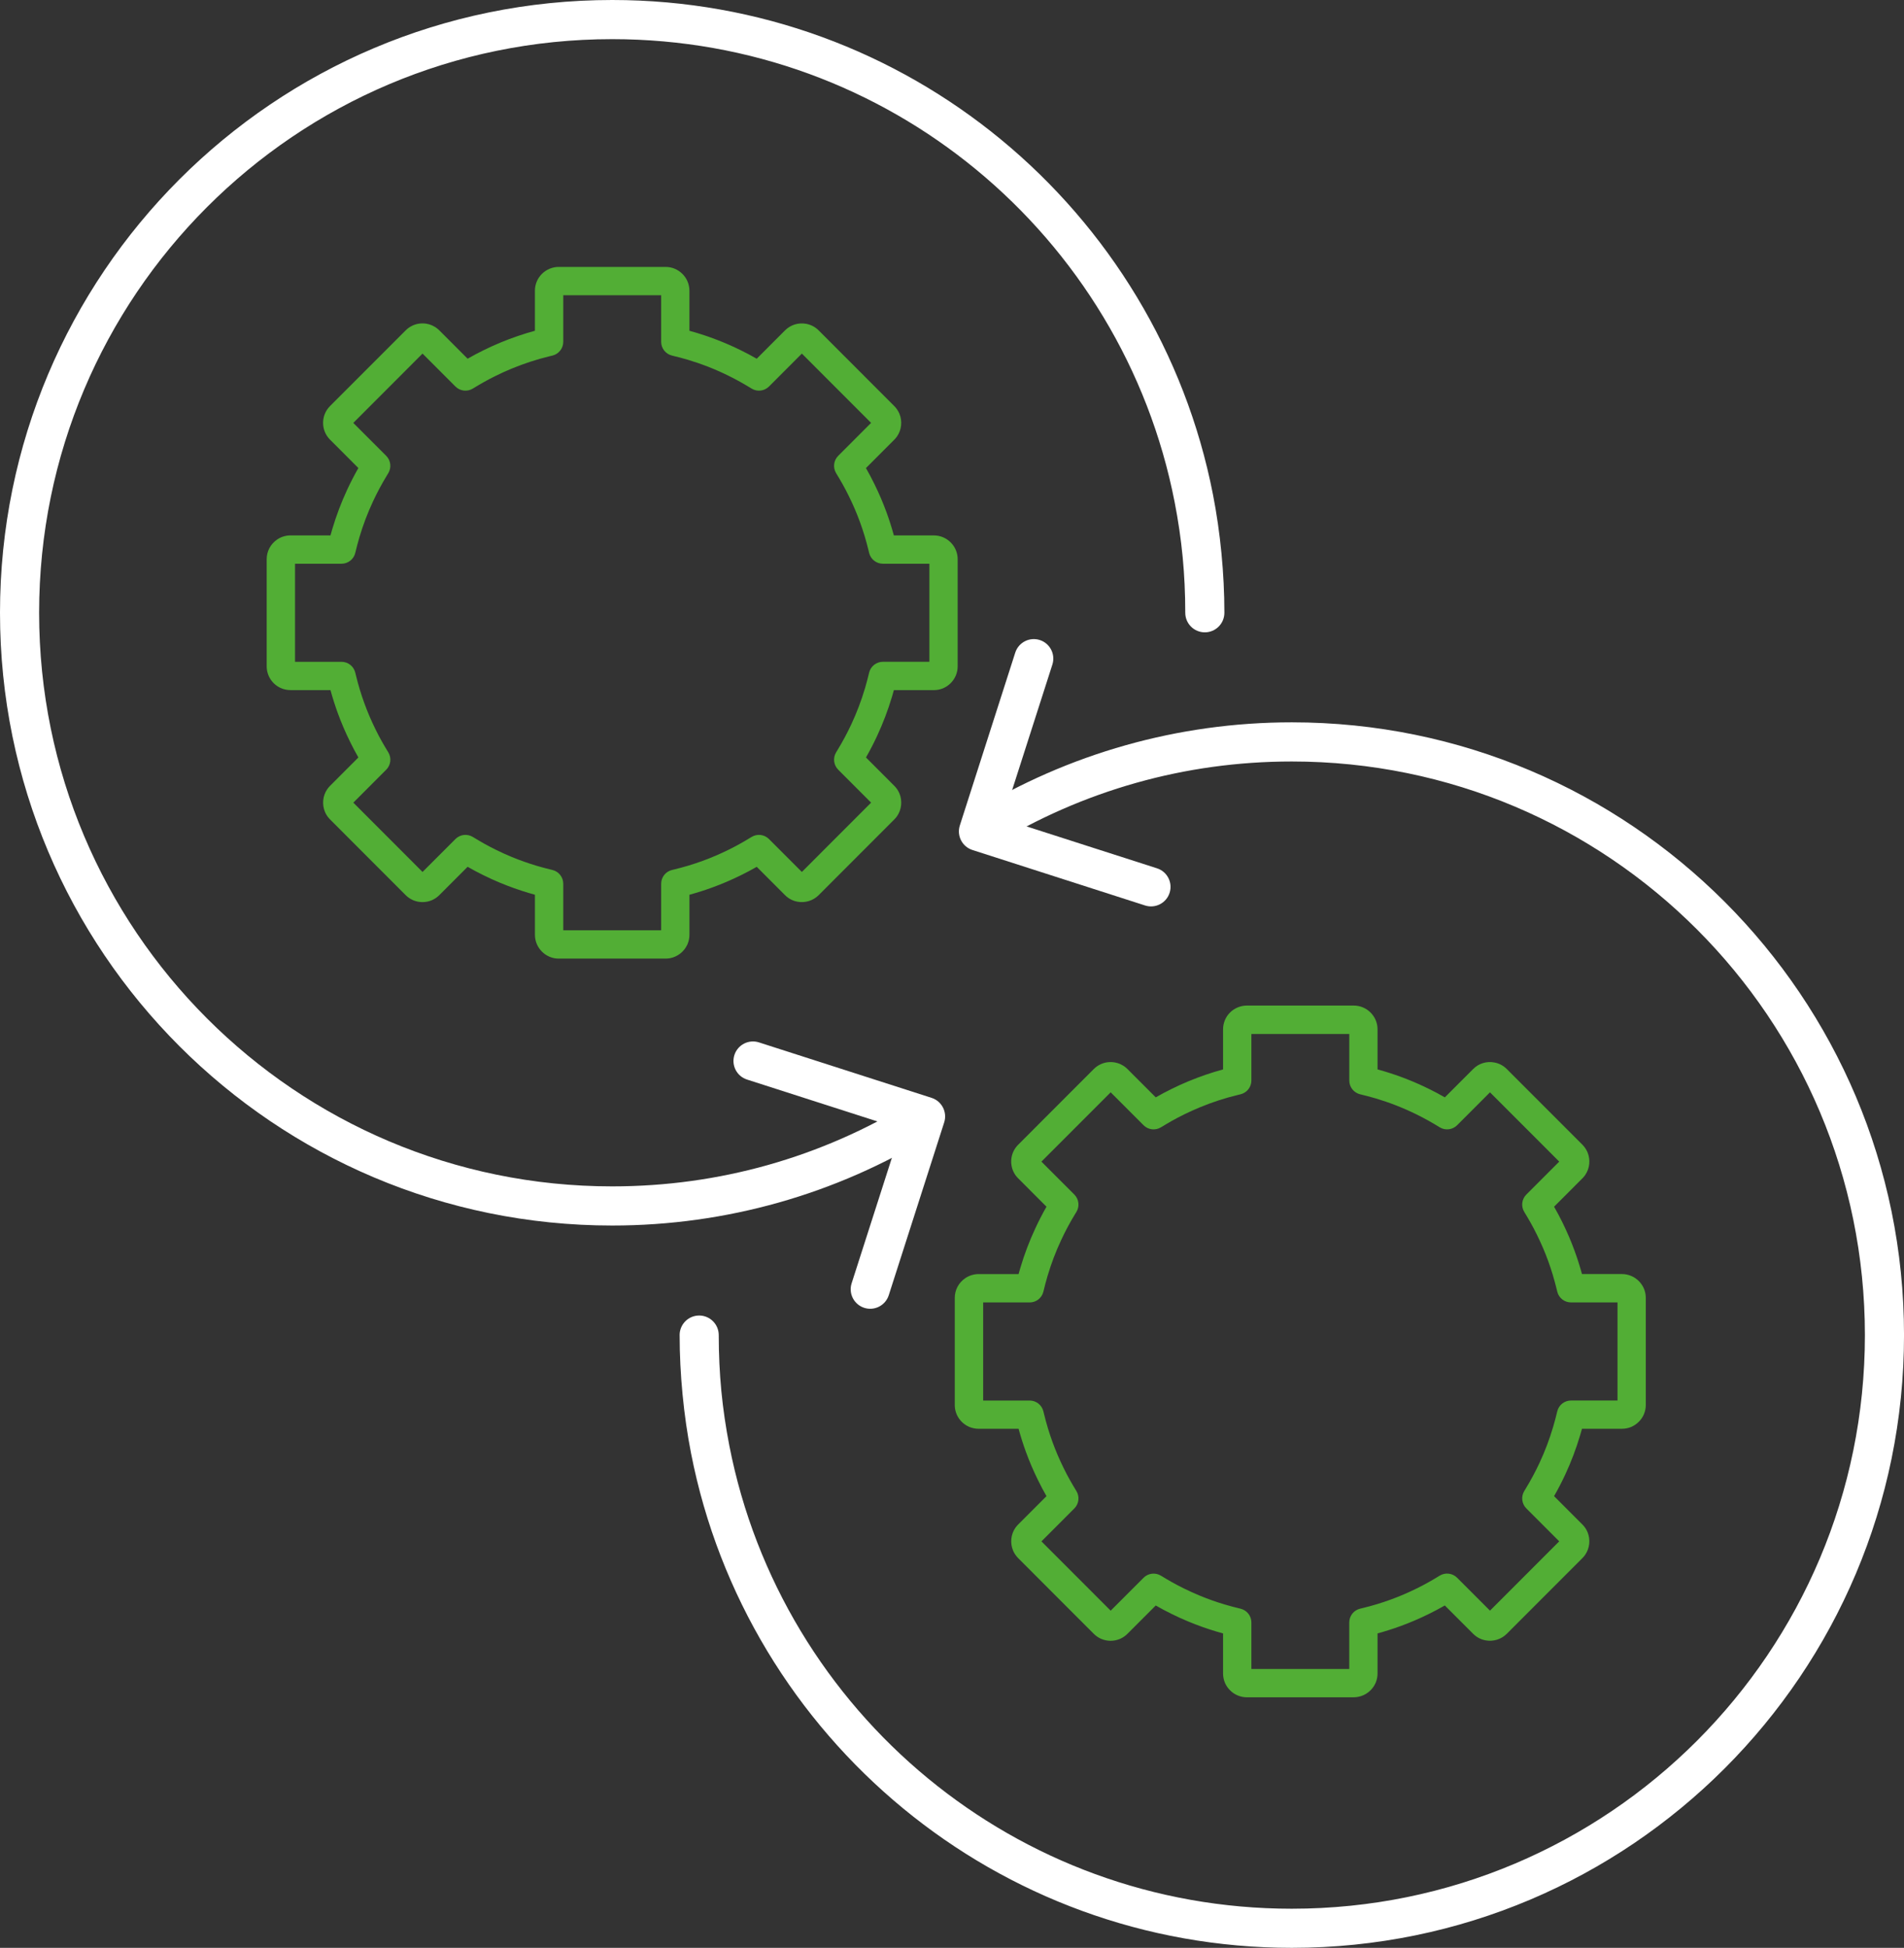
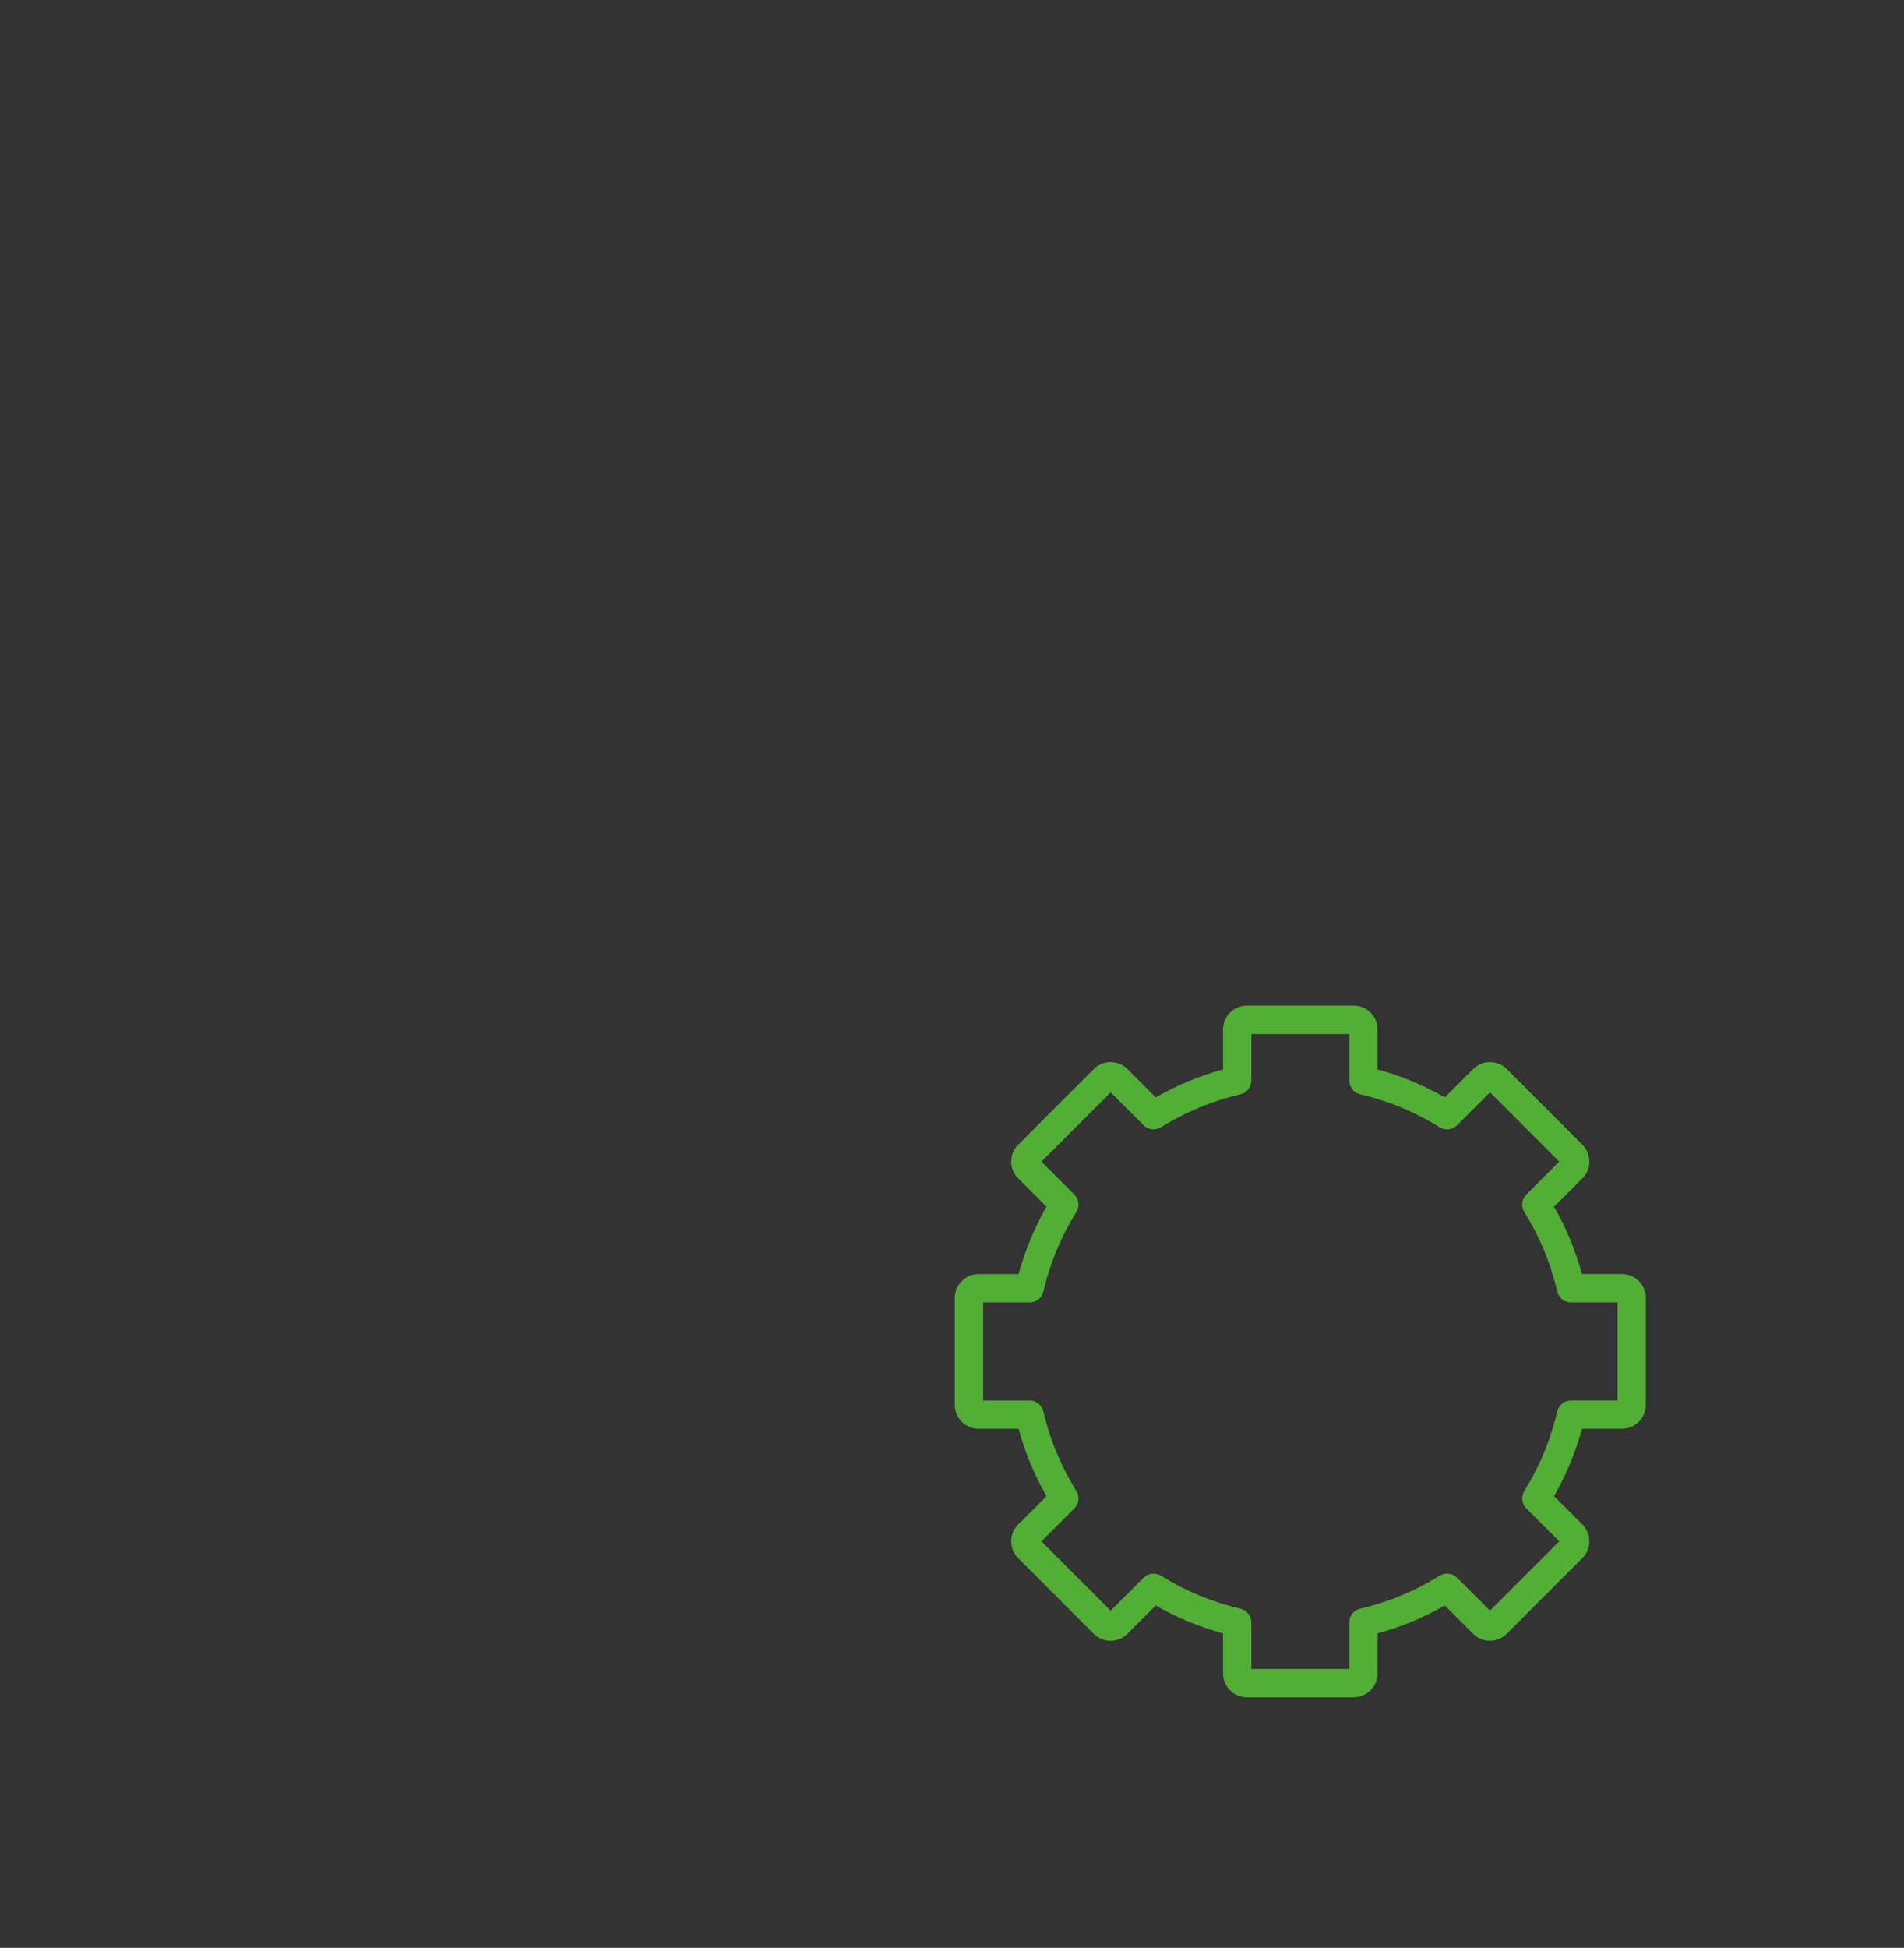
<svg xmlns="http://www.w3.org/2000/svg" width="88" height="90" viewBox="0 0 88 90" fill="none">
  <rect x="0" y="0" width="88" height="90" fill="#333333" stroke="none" />
  <g clip-path="url(#clip0_1426_4557)">
-     <path fill-rule="evenodd" clip-rule="evenodd" d="M31.411 61.688C31.411 61.188 31.816 60.783 32.315 60.783C32.814 60.783 33.219 61.188 33.219 61.688C33.219 62.578 33.26 63.437 33.339 64.265C33.42 65.108 33.545 65.954 33.71 66.802C34.911 72.953 38.237 78.342 42.891 82.171C47.462 85.933 53.319 88.192 59.706 88.192C67.02 88.192 73.642 85.225 78.435 80.429C83.228 75.632 86.193 69.007 86.193 61.688C86.193 54.369 83.228 47.743 78.435 42.947C73.642 38.151 67.02 35.184 59.706 35.184C57.213 35.184 54.806 35.526 52.527 36.167C50.168 36.83 47.943 37.811 45.901 39.062C45.475 39.321 44.921 39.187 44.662 38.761C44.403 38.336 44.537 37.781 44.962 37.521C47.145 36.185 49.522 35.137 52.041 34.429C54.483 33.742 57.054 33.375 59.706 33.375C67.52 33.375 74.593 36.544 79.713 41.668C84.834 46.791 88.001 53.87 88.001 61.687C88.001 69.505 84.834 76.584 79.713 81.707C74.593 86.831 67.519 89.999 59.706 89.999C52.891 89.999 46.636 87.585 41.748 83.562C36.775 79.47 33.221 73.714 31.939 67.147C31.768 66.272 31.637 65.367 31.547 64.433C31.458 63.509 31.412 62.593 31.412 61.687L31.411 61.688Z" fill="white" />
-     <path fill-rule="evenodd" clip-rule="evenodd" d="M53.475 40.12C53.949 40.272 54.209 40.78 54.057 41.254C53.905 41.728 53.398 41.989 52.924 41.837L44.945 39.274C44.471 39.122 44.21 38.614 44.362 38.14L46.923 30.155C47.076 29.681 47.583 29.42 48.057 29.572C48.531 29.725 48.791 30.232 48.639 30.706L46.353 37.833L53.475 40.12V40.12Z" fill="white" />
-     <path fill-rule="evenodd" clip-rule="evenodd" d="M56.589 28.313C56.589 28.812 56.184 29.217 55.685 29.217C55.186 29.217 54.781 28.812 54.781 28.313C54.781 27.423 54.74 26.563 54.661 25.736C54.58 24.893 54.455 24.046 54.29 23.199C53.089 17.047 49.763 11.659 45.109 7.829C40.538 4.067 34.682 1.809 28.294 1.809C20.98 1.809 14.358 4.775 9.565 9.572C4.772 14.368 1.808 20.993 1.808 28.313C1.808 35.632 4.772 42.258 9.566 47.054C14.359 51.85 20.98 54.816 28.295 54.816C30.788 54.816 33.195 54.474 35.473 53.834C37.832 53.171 40.057 52.189 42.1 50.939C42.525 50.679 43.08 50.814 43.339 51.239C43.598 51.665 43.464 52.22 43.038 52.479C40.856 53.815 38.479 54.864 35.96 55.572C33.517 56.258 30.946 56.625 28.294 56.625C20.481 56.625 13.408 53.456 8.287 48.333C3.167 43.209 0 36.13 0 28.313C0 20.495 3.167 13.416 8.287 8.293C13.408 3.169 20.481 0 28.295 0C35.11 0 41.366 2.415 46.253 6.437C51.226 10.53 54.78 16.285 56.062 22.852C56.233 23.727 56.364 24.633 56.454 25.566C56.543 26.491 56.589 27.407 56.589 28.312V28.313Z" fill="white" />
-     <path fill-rule="evenodd" clip-rule="evenodd" d="M34.526 49.88C34.052 49.728 33.791 49.22 33.943 48.746C34.096 48.272 34.603 48.011 35.077 48.163L43.056 50.726C43.53 50.878 43.791 51.386 43.639 51.86L41.077 59.845C40.925 60.319 40.418 60.58 39.944 60.428C39.47 60.275 39.209 59.768 39.361 59.294L41.648 52.167L34.526 49.88V49.88Z" fill="white" />
-     <path d="M30.764 44.292H25.825C25.679 44.292 25.536 44.264 25.402 44.208C25.334 44.179 25.269 44.144 25.207 44.102C25.094 44.024 24.997 43.927 24.917 43.812C24.88 43.759 24.849 43.703 24.822 43.644C24.817 43.634 24.812 43.624 24.808 43.613C24.754 43.483 24.724 43.333 24.724 43.19V41.341C24.629 41.315 24.532 41.288 24.434 41.258C23.972 41.12 23.558 40.972 23.13 40.795C23.123 40.792 23.117 40.789 23.11 40.787C22.84 40.674 22.636 40.582 22.343 40.438C22.094 40.316 21.864 40.194 21.613 40.05L20.306 41.358C20.21 41.454 20.102 41.529 19.981 41.584C19.971 41.589 19.961 41.593 19.951 41.598C19.682 41.709 19.374 41.709 19.105 41.598C19.094 41.594 19.084 41.589 19.073 41.584C18.954 41.53 18.844 41.454 18.749 41.359L15.257 37.864C15.242 37.849 15.228 37.834 15.215 37.818L15.16 37.752C15.148 37.738 15.137 37.723 15.127 37.709C15.09 37.655 15.058 37.598 15.031 37.54C15.027 37.53 15.022 37.519 15.018 37.509C14.875 37.166 14.917 36.764 15.127 36.462C15.135 36.451 15.143 36.44 15.151 36.43C15.183 36.387 15.218 36.346 15.257 36.307L16.564 34.998C16.42 34.747 16.299 34.517 16.177 34.268C15.951 33.808 15.778 33.401 15.612 32.949C15.486 32.602 15.373 32.246 15.274 31.886H13.427C13.284 31.886 13.133 31.856 13.004 31.802C12.994 31.798 12.983 31.794 12.974 31.789C12.579 31.611 12.326 31.22 12.326 30.784V25.839C12.326 25.473 12.501 25.142 12.805 24.931C12.984 24.807 13.205 24.738 13.427 24.738H15.274C15.3 24.643 15.328 24.545 15.357 24.448C15.551 23.798 15.772 23.218 16.049 22.62C16.207 22.282 16.379 21.949 16.563 21.625L15.256 20.317C15.218 20.279 15.182 20.237 15.149 20.191C15.141 20.182 15.134 20.172 15.127 20.162C14.868 19.789 14.868 19.288 15.127 18.914C15.165 18.859 15.209 18.807 15.256 18.759L18.749 15.265C18.842 15.171 18.954 15.094 19.073 15.04C19.083 15.035 19.093 15.03 19.104 15.026C19.302 14.944 19.519 14.922 19.733 14.962C19.807 14.976 19.88 14.997 19.949 15.026C19.97 15.035 19.99 15.044 20.01 15.055L20.089 15.098C20.11 15.109 20.131 15.122 20.151 15.136C20.206 15.174 20.258 15.218 20.305 15.265L21.613 16.574C21.864 16.43 22.094 16.308 22.343 16.186C22.636 16.043 22.839 15.95 23.11 15.837C23.116 15.834 23.123 15.831 23.129 15.829C23.655 15.611 24.18 15.431 24.723 15.283V13.434C24.723 13.289 24.751 13.147 24.806 13.013C24.919 12.742 25.131 12.531 25.403 12.417C25.538 12.361 25.68 12.333 25.824 12.333H30.762C30.909 12.333 31.051 12.361 31.185 12.417C31.253 12.445 31.319 12.481 31.38 12.523C31.494 12.601 31.591 12.698 31.671 12.812C31.795 12.992 31.864 13.213 31.864 13.435V15.284C31.959 15.309 32.056 15.337 32.154 15.366C32.523 15.477 32.862 15.594 33.19 15.722C33.55 15.863 33.875 16.006 34.245 16.187C34.493 16.309 34.723 16.431 34.974 16.575L36.281 15.266C36.542 15.006 36.901 14.895 37.266 14.963C37.482 15.004 37.681 15.108 37.838 15.266L41.33 18.761C41.424 18.854 41.501 18.966 41.555 19.084C41.56 19.095 41.565 19.105 41.57 19.117C41.712 19.46 41.67 19.862 41.46 20.164C41.452 20.175 41.444 20.187 41.435 20.197C41.404 20.24 41.368 20.28 41.33 20.318L40.023 21.627C40.167 21.878 40.288 22.108 40.41 22.357C40.636 22.817 40.809 23.224 40.975 23.676C41.101 24.023 41.215 24.379 41.313 24.739H43.16C43.307 24.739 43.449 24.767 43.583 24.823C43.651 24.851 43.717 24.887 43.779 24.929C43.892 25.006 43.99 25.104 44.069 25.218C44.195 25.401 44.262 25.617 44.262 25.844V30.786C44.262 30.933 44.233 31.075 44.178 31.209C44.149 31.277 44.114 31.342 44.072 31.404C43.995 31.518 43.897 31.616 43.783 31.695C43.73 31.731 43.673 31.763 43.615 31.79C43.605 31.795 43.594 31.8 43.584 31.804C43.454 31.858 43.304 31.887 43.161 31.887H41.313C41.288 31.982 41.26 32.08 41.231 32.177C41.036 32.825 40.816 33.406 40.538 34.004C40.381 34.342 40.209 34.675 40.024 34.999L41.331 36.307C41.369 36.345 41.405 36.386 41.438 36.431C41.446 36.441 41.453 36.451 41.461 36.462C41.497 36.514 41.53 36.571 41.557 36.632C41.561 36.642 41.566 36.652 41.571 36.663C41.713 37.006 41.671 37.407 41.461 37.71C41.422 37.766 41.379 37.817 41.331 37.864L37.839 41.359C37.582 41.616 37.214 41.729 36.855 41.662C36.635 41.621 36.442 41.519 36.282 41.359L34.975 40.051C34.724 40.195 34.494 40.316 34.246 40.438C33.786 40.664 33.379 40.838 32.927 41.003C32.581 41.13 32.225 41.243 31.865 41.342V43.19C31.865 43.334 31.835 43.484 31.781 43.613C31.777 43.624 31.772 43.634 31.767 43.644C31.621 43.969 31.317 44.208 30.968 44.273C30.899 44.285 30.83 44.292 30.764 44.292L30.764 44.292ZM26.032 42.984H30.558V40.833C30.558 40.531 30.765 40.268 31.058 40.197L31.175 40.169C31.618 40.062 32.056 39.929 32.478 39.775C32.886 39.626 33.254 39.468 33.671 39.264C34.077 39.064 34.391 38.883 34.737 38.671C34.995 38.514 35.327 38.553 35.54 38.767L37.061 40.288L40.261 37.086L38.741 35.564C38.528 35.351 38.488 35.019 38.645 34.761L38.708 34.657C38.944 34.27 39.161 33.865 39.353 33.452C39.604 32.912 39.803 32.387 39.979 31.8C40.053 31.553 40.117 31.297 40.17 31.079C40.24 30.785 40.503 30.578 40.805 30.578H42.955V26.047H40.805C40.503 26.047 40.24 25.839 40.17 25.546L40.141 25.428C40.035 24.986 39.902 24.548 39.748 24.125C39.599 23.717 39.441 23.349 39.237 22.932C39.038 22.525 38.856 22.21 38.645 21.864C38.488 21.606 38.527 21.274 38.741 21.061L40.261 19.539L37.061 16.337L35.541 17.859C35.327 18.072 34.996 18.112 34.738 17.954C34.391 17.743 34.077 17.561 33.671 17.362C33.336 17.197 33.041 17.067 32.716 16.94C32.421 16.825 32.115 16.72 31.779 16.619C31.533 16.545 31.276 16.482 31.059 16.429C30.765 16.358 30.558 16.095 30.558 15.793V13.642H26.033V15.793C26.033 16.095 25.826 16.358 25.533 16.429L25.415 16.457C24.806 16.605 24.229 16.792 23.651 17.031C23.644 17.033 23.638 17.036 23.632 17.039C23.377 17.145 23.197 17.226 22.92 17.362C22.514 17.561 22.2 17.743 21.853 17.954C21.595 18.112 21.263 18.072 21.05 17.859L19.529 16.337L16.329 19.54L17.849 21.061C18.063 21.274 18.102 21.607 17.945 21.864L17.882 21.968C17.646 22.355 17.429 22.76 17.237 23.173C16.986 23.713 16.787 24.237 16.611 24.825C16.537 25.073 16.473 25.329 16.42 25.547C16.35 25.84 16.087 26.047 15.785 26.047H13.636V30.579H15.785C16.087 30.579 16.35 30.786 16.42 31.079L16.449 31.197C16.556 31.639 16.688 32.078 16.843 32.501C16.992 32.909 17.149 33.277 17.353 33.694C17.552 34.101 17.734 34.415 17.946 34.761C18.103 35.019 18.064 35.351 17.85 35.564L16.33 37.086L19.529 40.288L21.05 38.767C21.263 38.553 21.595 38.514 21.853 38.671C22.199 38.883 22.513 39.064 22.92 39.264C23.196 39.399 23.376 39.48 23.632 39.587C23.638 39.589 23.644 39.592 23.651 39.595C24.03 39.751 24.399 39.882 24.812 40.006C25.059 40.08 25.315 40.144 25.533 40.197C25.826 40.267 26.033 40.531 26.033 40.833V42.983L26.032 42.984Z" fill="#52AE35" />
    <path d="M62.568 78.423H57.629C57.482 78.423 57.34 78.394 57.206 78.338C57.138 78.31 57.073 78.275 57.011 78.233C56.898 78.155 56.8 78.058 56.72 77.943C56.684 77.89 56.651 77.835 56.625 77.776C56.62 77.765 56.616 77.754 56.611 77.744C56.557 77.614 56.528 77.464 56.528 77.321V75.472C56.432 75.446 56.335 75.419 56.237 75.389C55.775 75.251 55.361 75.103 54.933 74.926C54.927 74.923 54.92 74.92 54.914 74.918C54.643 74.805 54.44 74.713 54.147 74.569C53.898 74.447 53.669 74.325 53.417 74.181L52.109 75.489C52.014 75.584 51.905 75.66 51.785 75.715C51.775 75.719 51.764 75.724 51.754 75.728C51.485 75.84 51.177 75.84 50.908 75.728C50.898 75.724 50.887 75.72 50.877 75.715C50.757 75.66 50.647 75.584 50.552 75.489L47.06 71.995C47.045 71.98 47.032 71.965 47.018 71.949L46.963 71.882C46.952 71.869 46.941 71.854 46.931 71.839C46.894 71.787 46.862 71.73 46.835 71.671C46.83 71.66 46.825 71.65 46.821 71.639C46.678 71.296 46.72 70.894 46.93 70.591C46.938 70.58 46.946 70.57 46.954 70.559C46.986 70.516 47.022 70.475 47.059 70.438L48.367 69.129C48.223 68.877 48.101 68.648 47.98 68.399C47.754 67.939 47.58 67.532 47.415 67.079C47.288 66.732 47.175 66.376 47.077 66.016H45.229C45.086 66.016 44.936 65.986 44.806 65.933C44.796 65.928 44.786 65.924 44.776 65.919C44.382 65.741 44.128 65.351 44.128 64.915V59.97C44.128 59.603 44.303 59.272 44.608 59.061C44.787 58.937 45.008 58.868 45.23 58.868H47.077C47.103 58.773 47.13 58.675 47.16 58.578C47.354 57.929 47.575 57.348 47.853 56.751C48.01 56.413 48.182 56.079 48.367 55.755L47.06 54.447C47.022 54.41 46.987 54.368 46.953 54.324C46.945 54.314 46.938 54.303 46.93 54.293C46.671 53.919 46.671 53.418 46.93 53.045C46.968 52.989 47.012 52.937 47.06 52.89L50.552 49.395C50.645 49.302 50.756 49.224 50.875 49.171C50.886 49.166 50.897 49.16 50.908 49.156C51.105 49.074 51.322 49.052 51.536 49.092C51.611 49.105 51.684 49.127 51.752 49.155C51.773 49.164 51.794 49.174 51.814 49.184L51.892 49.227C51.914 49.238 51.935 49.251 51.955 49.265C52.01 49.303 52.062 49.347 52.109 49.394L53.417 50.703C53.668 50.559 53.898 50.437 54.147 50.315C54.44 50.171 54.643 50.079 54.913 49.966C54.92 49.963 54.926 49.96 54.934 49.958C55.46 49.74 55.984 49.56 56.528 49.412V47.563C56.528 47.418 56.556 47.276 56.611 47.141C56.723 46.87 56.935 46.659 57.208 46.546C57.343 46.49 57.484 46.462 57.628 46.462H62.567C62.714 46.462 62.855 46.49 62.99 46.546C63.058 46.574 63.123 46.61 63.185 46.651C63.298 46.729 63.396 46.826 63.475 46.94C63.6 47.12 63.668 47.341 63.668 47.563V49.412C63.763 49.437 63.861 49.465 63.958 49.494C64.327 49.605 64.666 49.721 64.994 49.849C65.355 49.99 65.68 50.134 66.049 50.315C66.298 50.437 66.527 50.559 66.778 50.703L68.086 49.395C68.346 49.134 68.705 49.023 69.07 49.092C69.287 49.132 69.485 49.237 69.642 49.395L73.135 52.889C73.229 52.983 73.305 53.094 73.36 53.213C73.365 53.223 73.37 53.234 73.374 53.245C73.517 53.588 73.475 53.99 73.264 54.292C73.257 54.303 73.249 54.314 73.24 54.325C73.208 54.367 73.173 54.408 73.135 54.446L71.827 55.755C71.971 56.006 72.093 56.236 72.215 56.485C72.44 56.945 72.614 57.352 72.779 57.805C72.906 58.151 73.019 58.508 73.117 58.867H74.965C75.112 58.867 75.254 58.896 75.388 58.952C75.456 58.98 75.522 59.016 75.583 59.058C75.696 59.135 75.794 59.232 75.873 59.347C75.999 59.529 76.066 59.745 76.066 59.972V64.914C76.066 65.061 76.037 65.203 75.982 65.337C75.954 65.405 75.918 65.471 75.876 65.533C75.798 65.646 75.701 65.744 75.586 65.823C75.533 65.86 75.477 65.892 75.418 65.919C75.408 65.923 75.398 65.928 75.388 65.933C75.258 65.986 75.108 66.016 74.965 66.016H73.117C73.091 66.112 73.064 66.209 73.034 66.306C72.84 66.955 72.62 67.536 72.342 68.134C72.184 68.472 72.012 68.805 71.827 69.129L73.134 70.437C73.172 70.475 73.208 70.516 73.241 70.561C73.249 70.57 73.257 70.581 73.264 70.591C73.301 70.644 73.333 70.701 73.36 70.762C73.365 70.772 73.37 70.782 73.374 70.792C73.516 71.135 73.474 71.537 73.264 71.839C73.225 71.894 73.183 71.946 73.135 71.993L69.642 75.488C69.386 75.745 69.018 75.859 68.658 75.791C68.438 75.75 68.246 75.648 68.085 75.488L66.778 74.18C66.527 74.324 66.298 74.445 66.049 74.567C65.59 74.793 65.183 74.967 64.73 75.133C64.384 75.259 64.028 75.373 63.668 75.471V77.32C63.668 77.463 63.638 77.613 63.585 77.743C63.58 77.754 63.575 77.764 63.571 77.774C63.424 78.098 63.121 78.338 62.772 78.402C62.702 78.415 62.634 78.422 62.567 78.422L62.568 78.423ZM57.835 77.115H62.361V74.964C62.361 74.662 62.568 74.399 62.862 74.328L62.98 74.3C63.422 74.193 63.86 74.061 64.282 73.906C64.69 73.757 65.058 73.6 65.475 73.395C65.882 73.195 66.195 73.014 66.541 72.802C66.799 72.645 67.131 72.684 67.344 72.898L68.865 74.419L72.065 71.217L70.545 69.696C70.332 69.483 70.292 69.15 70.449 68.893L70.512 68.789C70.748 68.402 70.965 67.997 71.158 67.584C71.409 67.044 71.607 66.519 71.783 65.932C71.858 65.685 71.921 65.429 71.974 65.211C72.044 64.917 72.307 64.71 72.609 64.71H74.759V60.178H72.609C72.307 60.178 72.044 59.972 71.974 59.678L71.945 59.56C71.838 59.118 71.706 58.679 71.552 58.257C71.403 57.849 71.245 57.481 71.041 57.064C70.842 56.657 70.66 56.343 70.449 55.996C70.292 55.738 70.331 55.407 70.545 55.193L72.065 53.672L68.865 50.47L67.345 51.991C67.131 52.205 66.8 52.244 66.542 52.087C66.196 51.875 65.881 51.694 65.475 51.494C65.14 51.33 64.845 51.2 64.52 51.073C64.225 50.957 63.918 50.852 63.584 50.752C63.337 50.678 63.08 50.614 62.863 50.561C62.569 50.49 62.362 50.227 62.362 49.925V47.775H57.837V49.925C57.837 50.227 57.63 50.49 57.337 50.561L57.219 50.59C56.611 50.736 56.034 50.924 55.456 51.163C55.449 51.166 55.443 51.168 55.436 51.171C55.181 51.277 55.001 51.359 54.724 51.494C54.318 51.694 54.004 51.875 53.657 52.087C53.399 52.244 53.067 52.205 52.854 51.991L51.334 50.47L48.133 53.672L49.653 55.193C49.867 55.407 49.907 55.739 49.749 55.997L49.686 56.1C49.45 56.487 49.233 56.892 49.041 57.306C48.79 57.845 48.591 58.37 48.415 58.958C48.341 59.204 48.277 59.461 48.224 59.679C48.154 59.973 47.891 60.179 47.589 60.179H45.44V64.711H47.589C47.891 64.711 48.154 64.918 48.224 65.212L48.253 65.33C48.36 65.772 48.492 66.21 48.647 66.633C48.796 67.041 48.953 67.409 49.157 67.826C49.356 68.233 49.538 68.547 49.75 68.894C49.907 69.152 49.868 69.484 49.654 69.697L48.134 71.219L51.334 74.421L52.854 72.9C53.067 72.686 53.399 72.647 53.657 72.804C54.004 73.016 54.318 73.198 54.724 73.397C55.001 73.532 55.181 73.613 55.436 73.719C55.442 73.722 55.449 73.725 55.454 73.727C55.834 73.884 56.203 74.015 56.616 74.138C56.863 74.213 57.119 74.276 57.337 74.329C57.63 74.4 57.837 74.663 57.837 74.965V77.116L57.835 77.115Z" fill="#52AE35" />
  </g>
  <defs>
    <clipPath id="clip0_1426_4557">
      <rect width="88" height="90" fill="white" />
    </clipPath>
  </defs>
</svg>